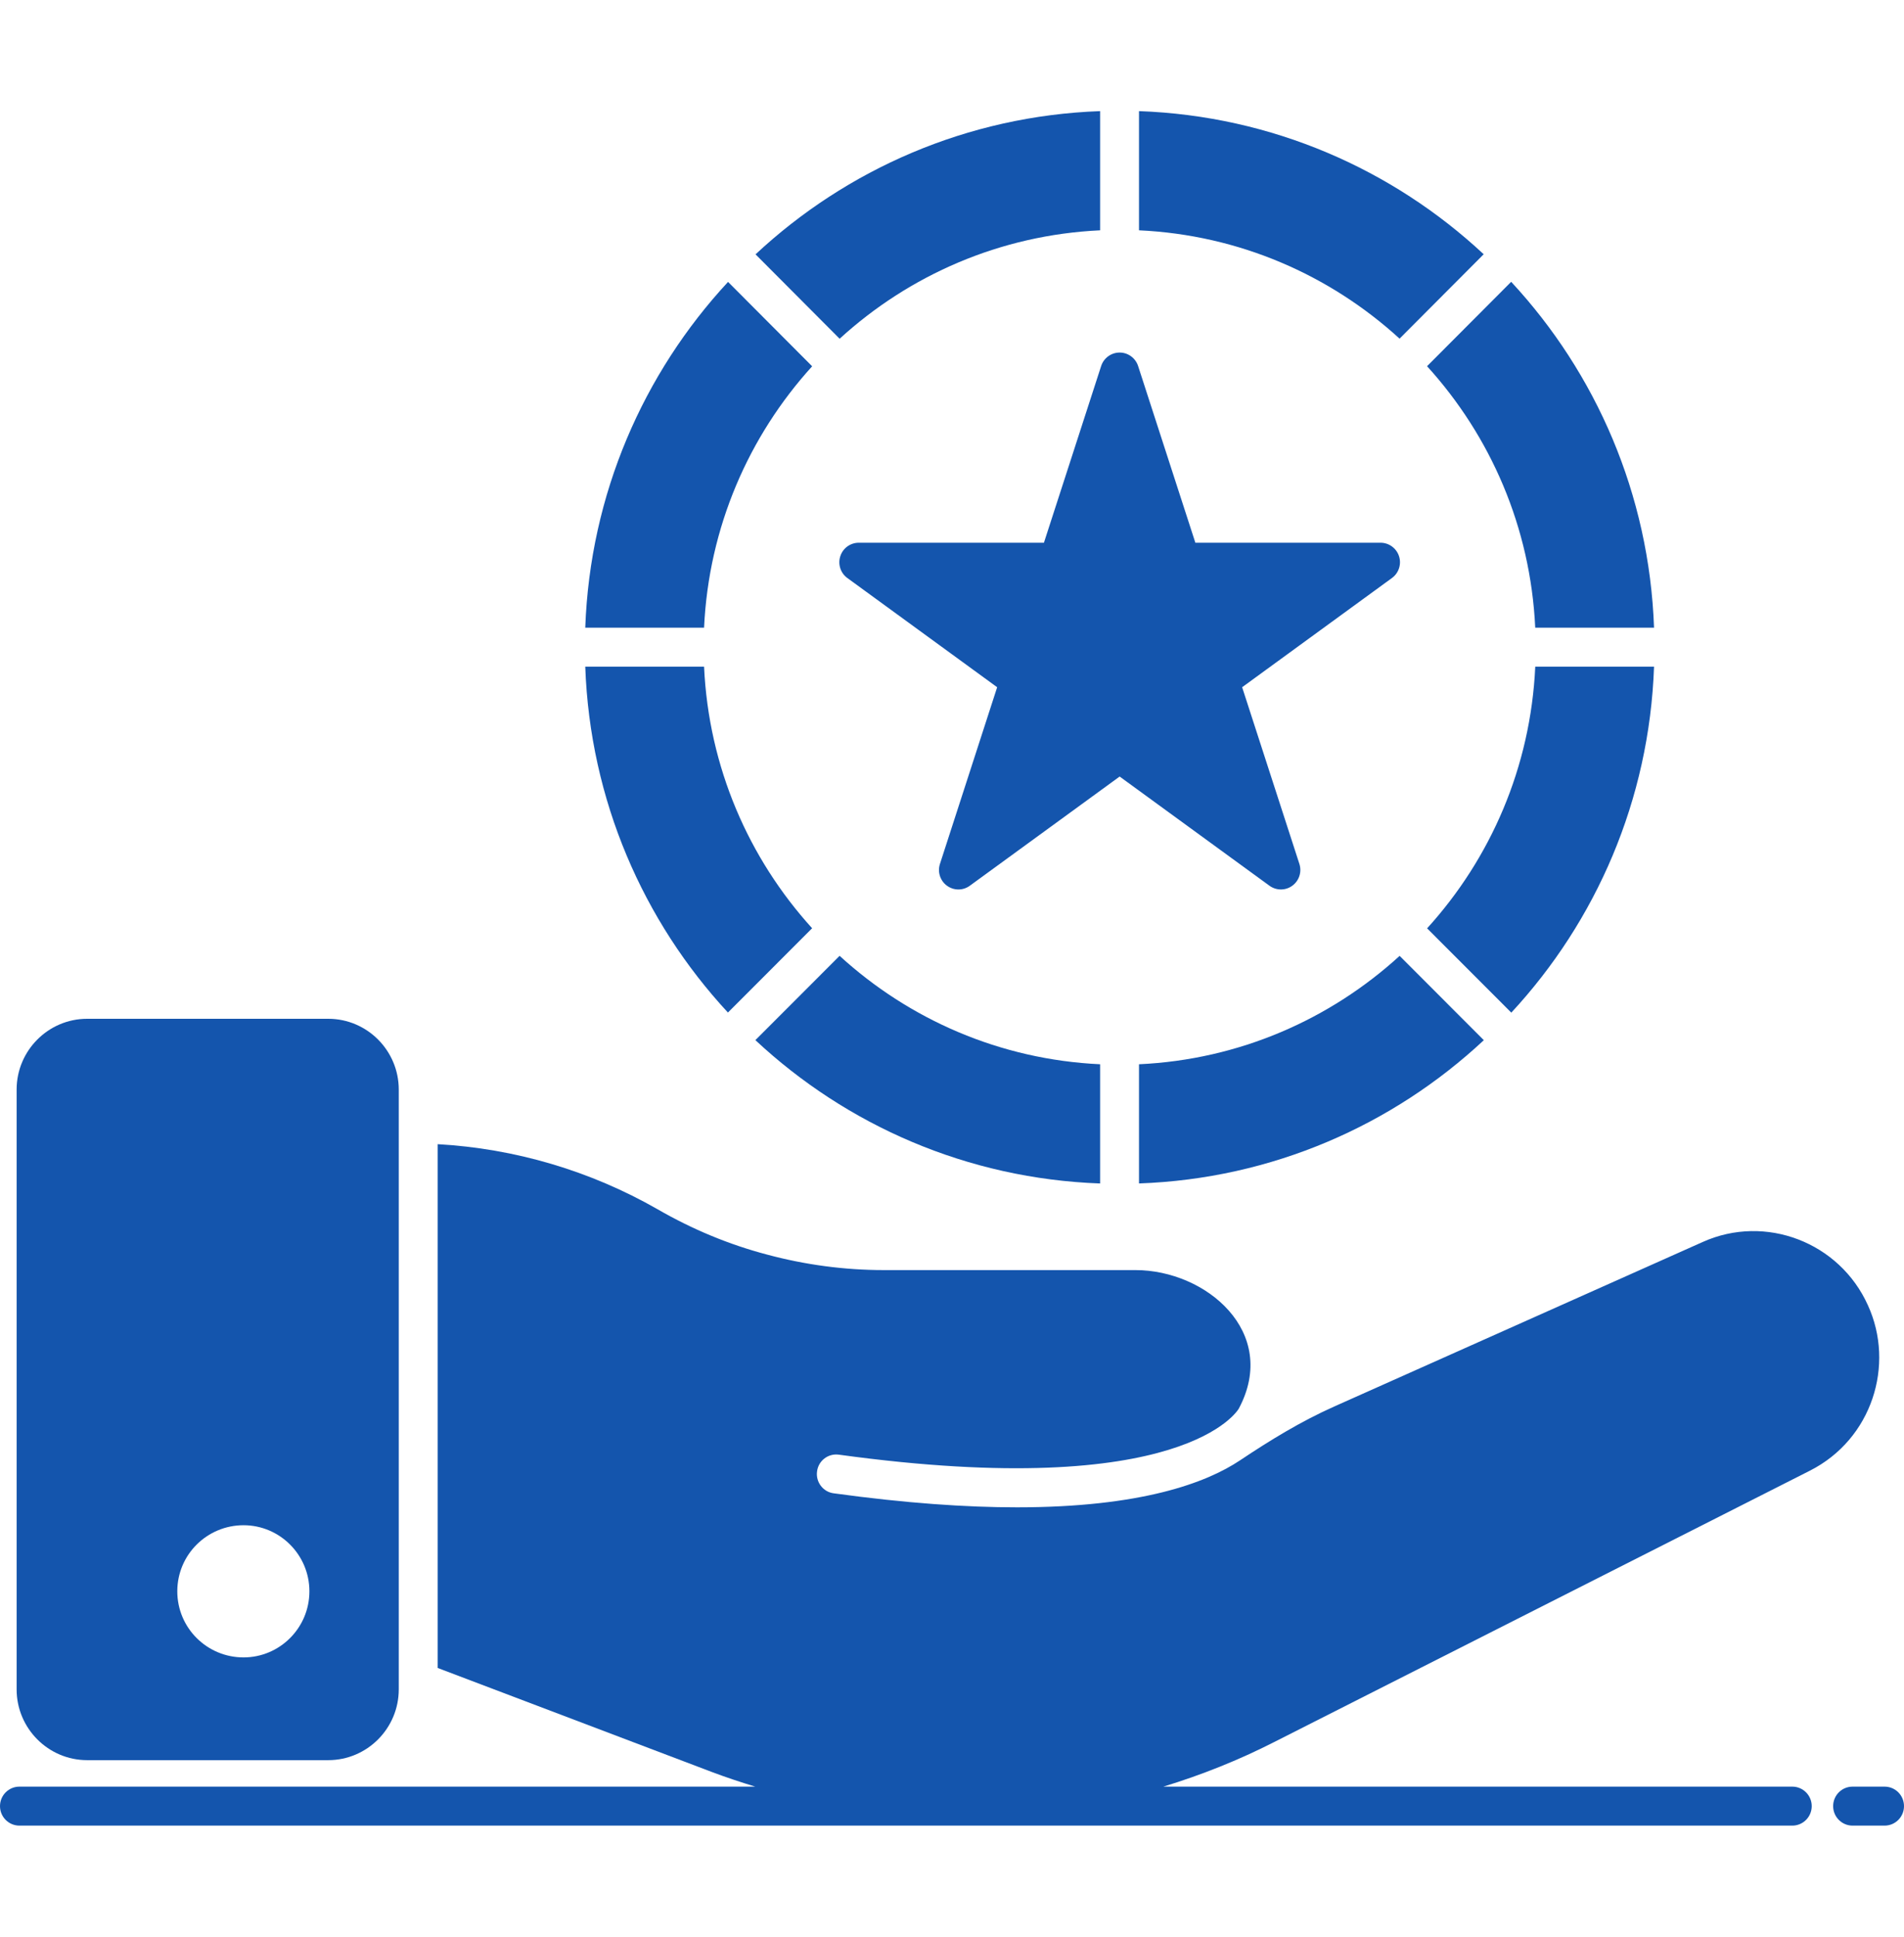
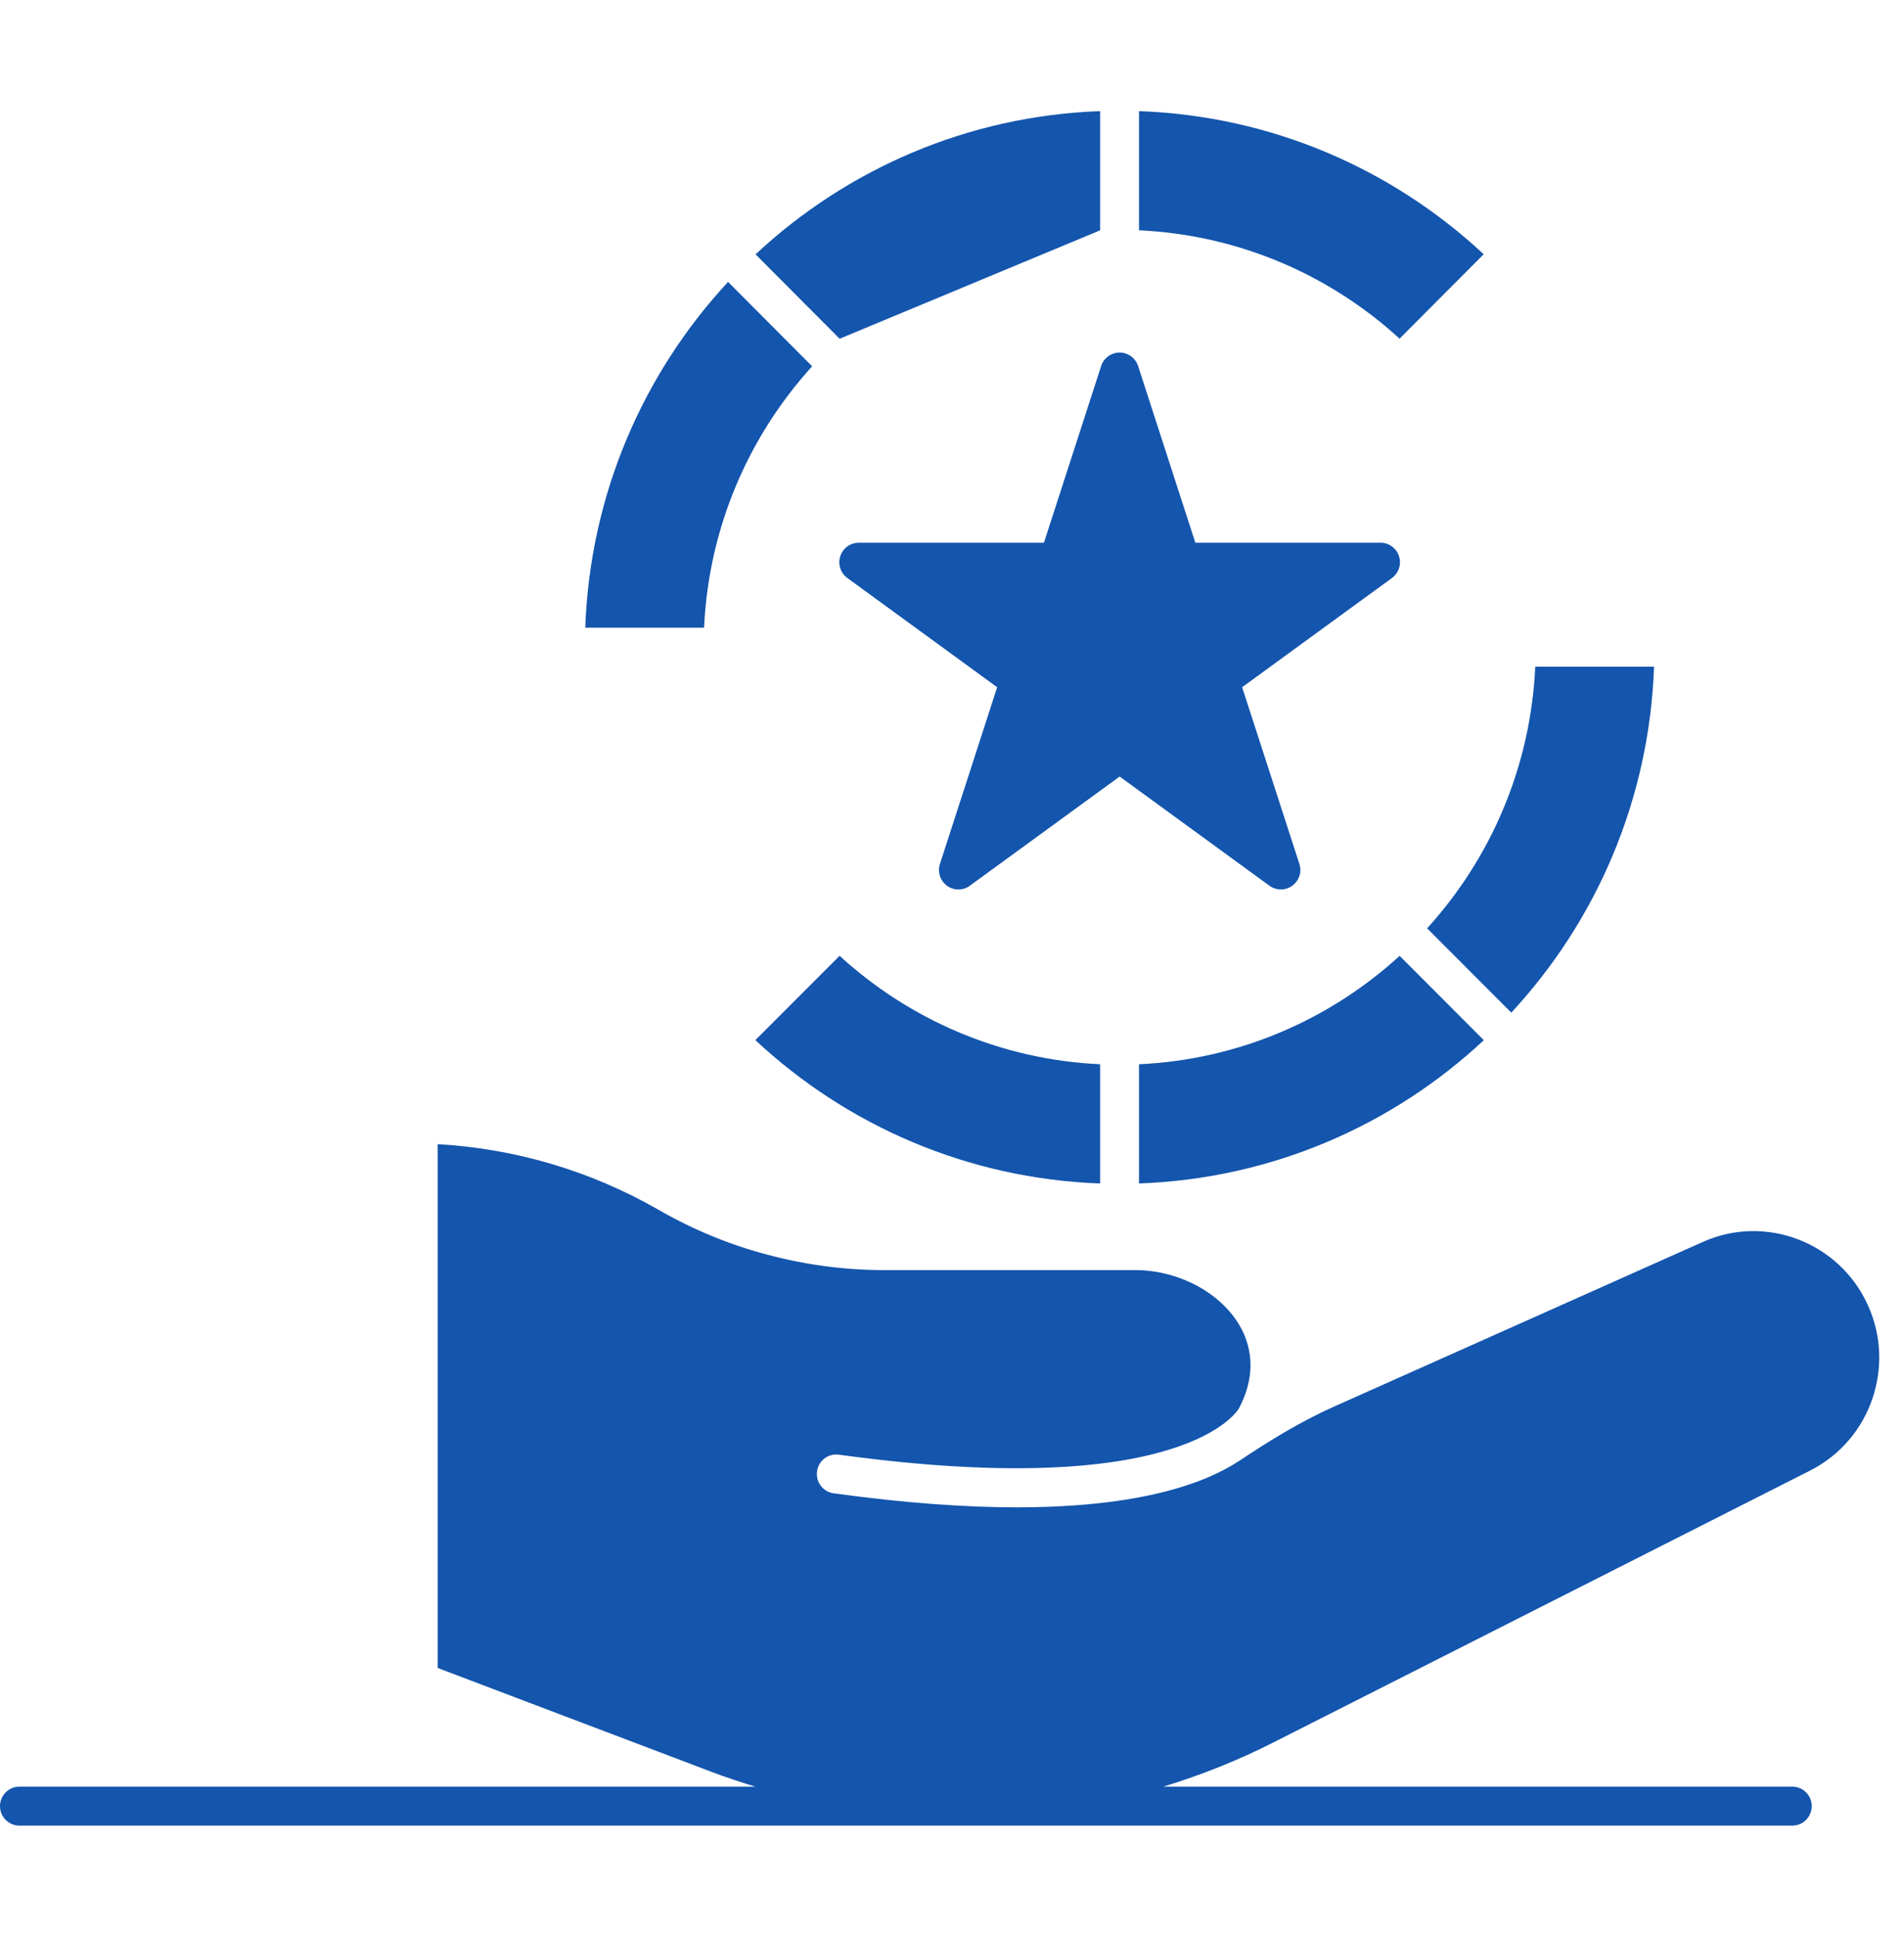
<svg xmlns="http://www.w3.org/2000/svg" width="60" height="61" viewBox="0 0 60 61" fill="none">
  <g clip-path="url(#clip0_106_737)">
    <path d="M56.48 56.272H36.66C37.863 55.905 39.035 55.437 40.154 54.867L57.034 46.321C58.995 45.328 59.722 42.989 58.864 41.114C57.971 39.125 55.632 38.228 53.654 39.119L42.035 44.304C40.996 44.768 40.024 45.362 39.077 45.995C38.016 46.703 35.961 47.475 32.048 47.475C30.45 47.475 28.546 47.346 26.269 47.033C25.938 46.99 25.699 46.677 25.748 46.339C25.791 46.008 26.097 45.768 26.44 45.817C37.356 47.315 39.022 44.393 39.04 44.362C40.319 41.957 38.005 40.003 35.783 40.003H27.854C26.611 40.003 25.369 39.837 24.162 39.512C22.975 39.199 21.818 38.72 20.722 38.087C18.597 36.872 16.215 36.172 13.791 36.037V52.534L22.454 55.819C22.899 55.986 23.348 56.134 23.8 56.272H0.612C0.274 56.272 0 56.547 0 56.886C0 57.225 0.274 57.5 0.612 57.5H56.48C56.818 57.5 57.092 57.225 57.092 56.886C57.092 56.547 56.818 56.272 56.48 56.272Z" fill="#1455AD" />
-     <path d="M59.388 56.272H58.379C58.041 56.272 57.767 56.546 57.767 56.886C57.767 57.225 58.041 57.5 58.379 57.5H59.388C59.726 57.5 60 57.225 60 56.886C60 56.546 59.726 56.272 59.388 56.272Z" fill="#1455AD" />
-     <path d="M2.746 55.438H10.344C11.569 55.438 12.566 54.437 12.566 53.209V34.317C12.566 33.089 11.569 32.088 10.344 32.088H2.746C1.522 32.088 0.524 33.089 0.524 34.317V53.209C0.524 54.437 1.522 55.438 2.746 55.438ZM7.675 48.039C8.813 48.039 9.75 48.966 9.75 50.12C9.75 51.275 8.813 52.202 7.675 52.202C6.524 52.202 5.587 51.275 5.587 50.12C5.587 48.966 6.524 48.039 7.675 48.039Z" fill="#1455AD" />
-     <path d="M48.379 19.769H52.123C51.972 15.565 50.292 11.753 47.621 8.876L44.97 11.534C46.969 13.732 48.231 16.603 48.379 19.769Z" fill="#1455AD" />
    <path d="M27.062 17.094C26.796 17.094 26.561 17.266 26.48 17.519C26.398 17.771 26.487 18.049 26.702 18.205L31.423 21.645L29.62 27.211C29.538 27.463 29.627 27.741 29.842 27.897C29.95 27.976 30.076 28.015 30.202 28.015C30.328 28.015 30.454 27.976 30.562 27.897L35.283 24.458L40.004 27.897C40.22 28.054 40.51 28.054 40.724 27.897C40.939 27.741 41.029 27.463 40.947 27.21L39.143 21.645L43.864 18.205C44.079 18.049 44.169 17.771 44.087 17.519C44.005 17.266 43.77 17.094 43.505 17.094H37.669L35.865 11.529C35.783 11.276 35.548 11.104 35.283 11.104C35.017 11.104 34.782 11.276 34.7 11.529L32.897 17.094H27.062Z" fill="#1455AD" />
    <path d="M25.593 11.537L22.943 8.879C20.274 11.756 18.594 15.566 18.443 19.769H22.187C22.334 16.604 23.596 13.734 25.593 11.537Z" fill="#1455AD" />
-     <path d="M25.592 29.236C23.594 27.037 22.332 24.164 22.187 20.997H18.443C18.592 25.201 20.27 29.013 22.939 31.891L25.592 29.236Z" fill="#1455AD" />
    <path d="M35.893 33.52V37.274C40.087 37.125 43.889 35.44 46.759 32.762L44.106 30.106C41.913 32.109 39.05 33.374 35.893 33.52Z" fill="#1455AD" />
    <path d="M23.804 32.76C26.674 35.439 30.475 37.124 34.668 37.275V33.52C31.512 33.373 28.649 32.108 26.458 30.105L23.804 32.76Z" fill="#1455AD" />
-     <path d="M34.668 7.254V3.5C30.477 3.651 26.678 5.335 23.809 8.011L26.459 10.669C28.651 8.666 31.513 7.402 34.668 7.254Z" fill="#1455AD" />
+     <path d="M34.668 7.254V3.5C30.477 3.651 26.678 5.335 23.809 8.011L26.459 10.669Z" fill="#1455AD" />
    <path d="M52.123 20.997H48.38C48.234 24.166 46.972 27.039 44.972 29.239L47.625 31.894C50.295 29.015 51.974 25.202 52.123 20.997Z" fill="#1455AD" />
    <path d="M46.755 8.008C43.885 5.332 40.084 3.65 35.893 3.5V7.254C39.049 7.4 41.912 8.664 44.104 10.666L46.755 8.008Z" fill="#1455AD" />
  </g>
  <defs>
    <clipPath id="clip0_106_737">
      <rect width="60" height="60" fill="white" transform="translate(0 0.5)" />
    </clipPath>
  </defs>
</svg>